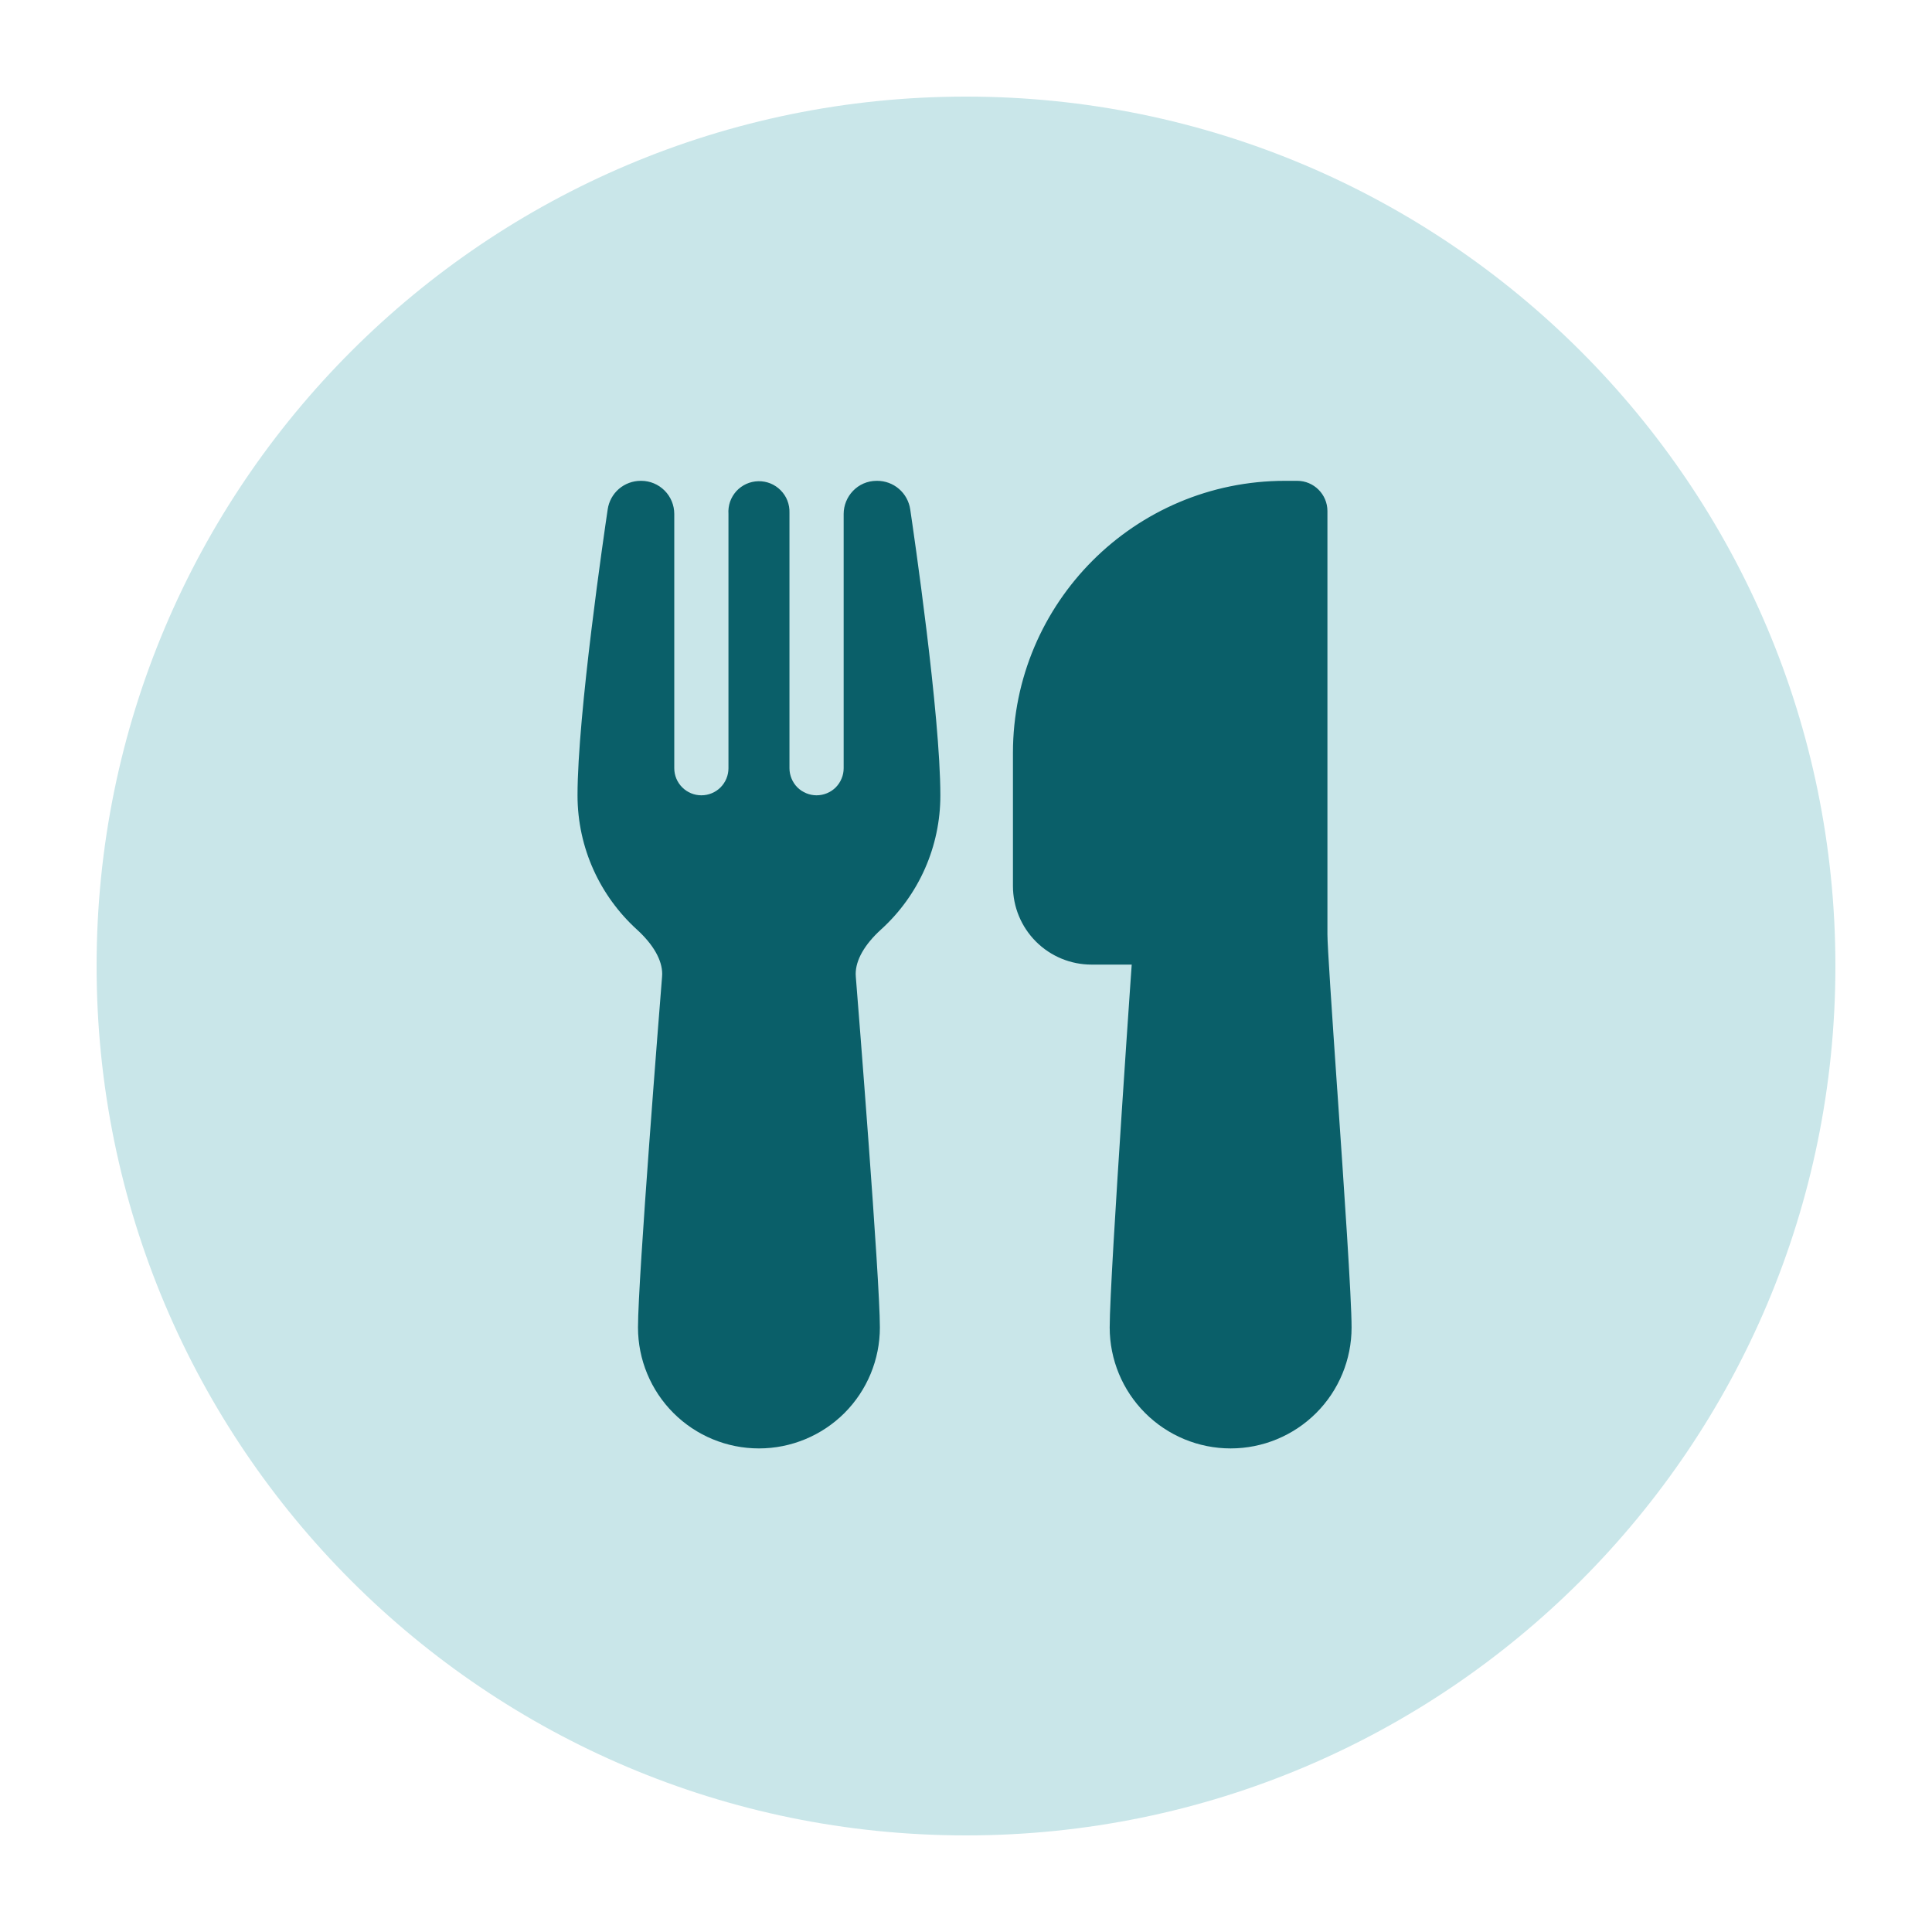
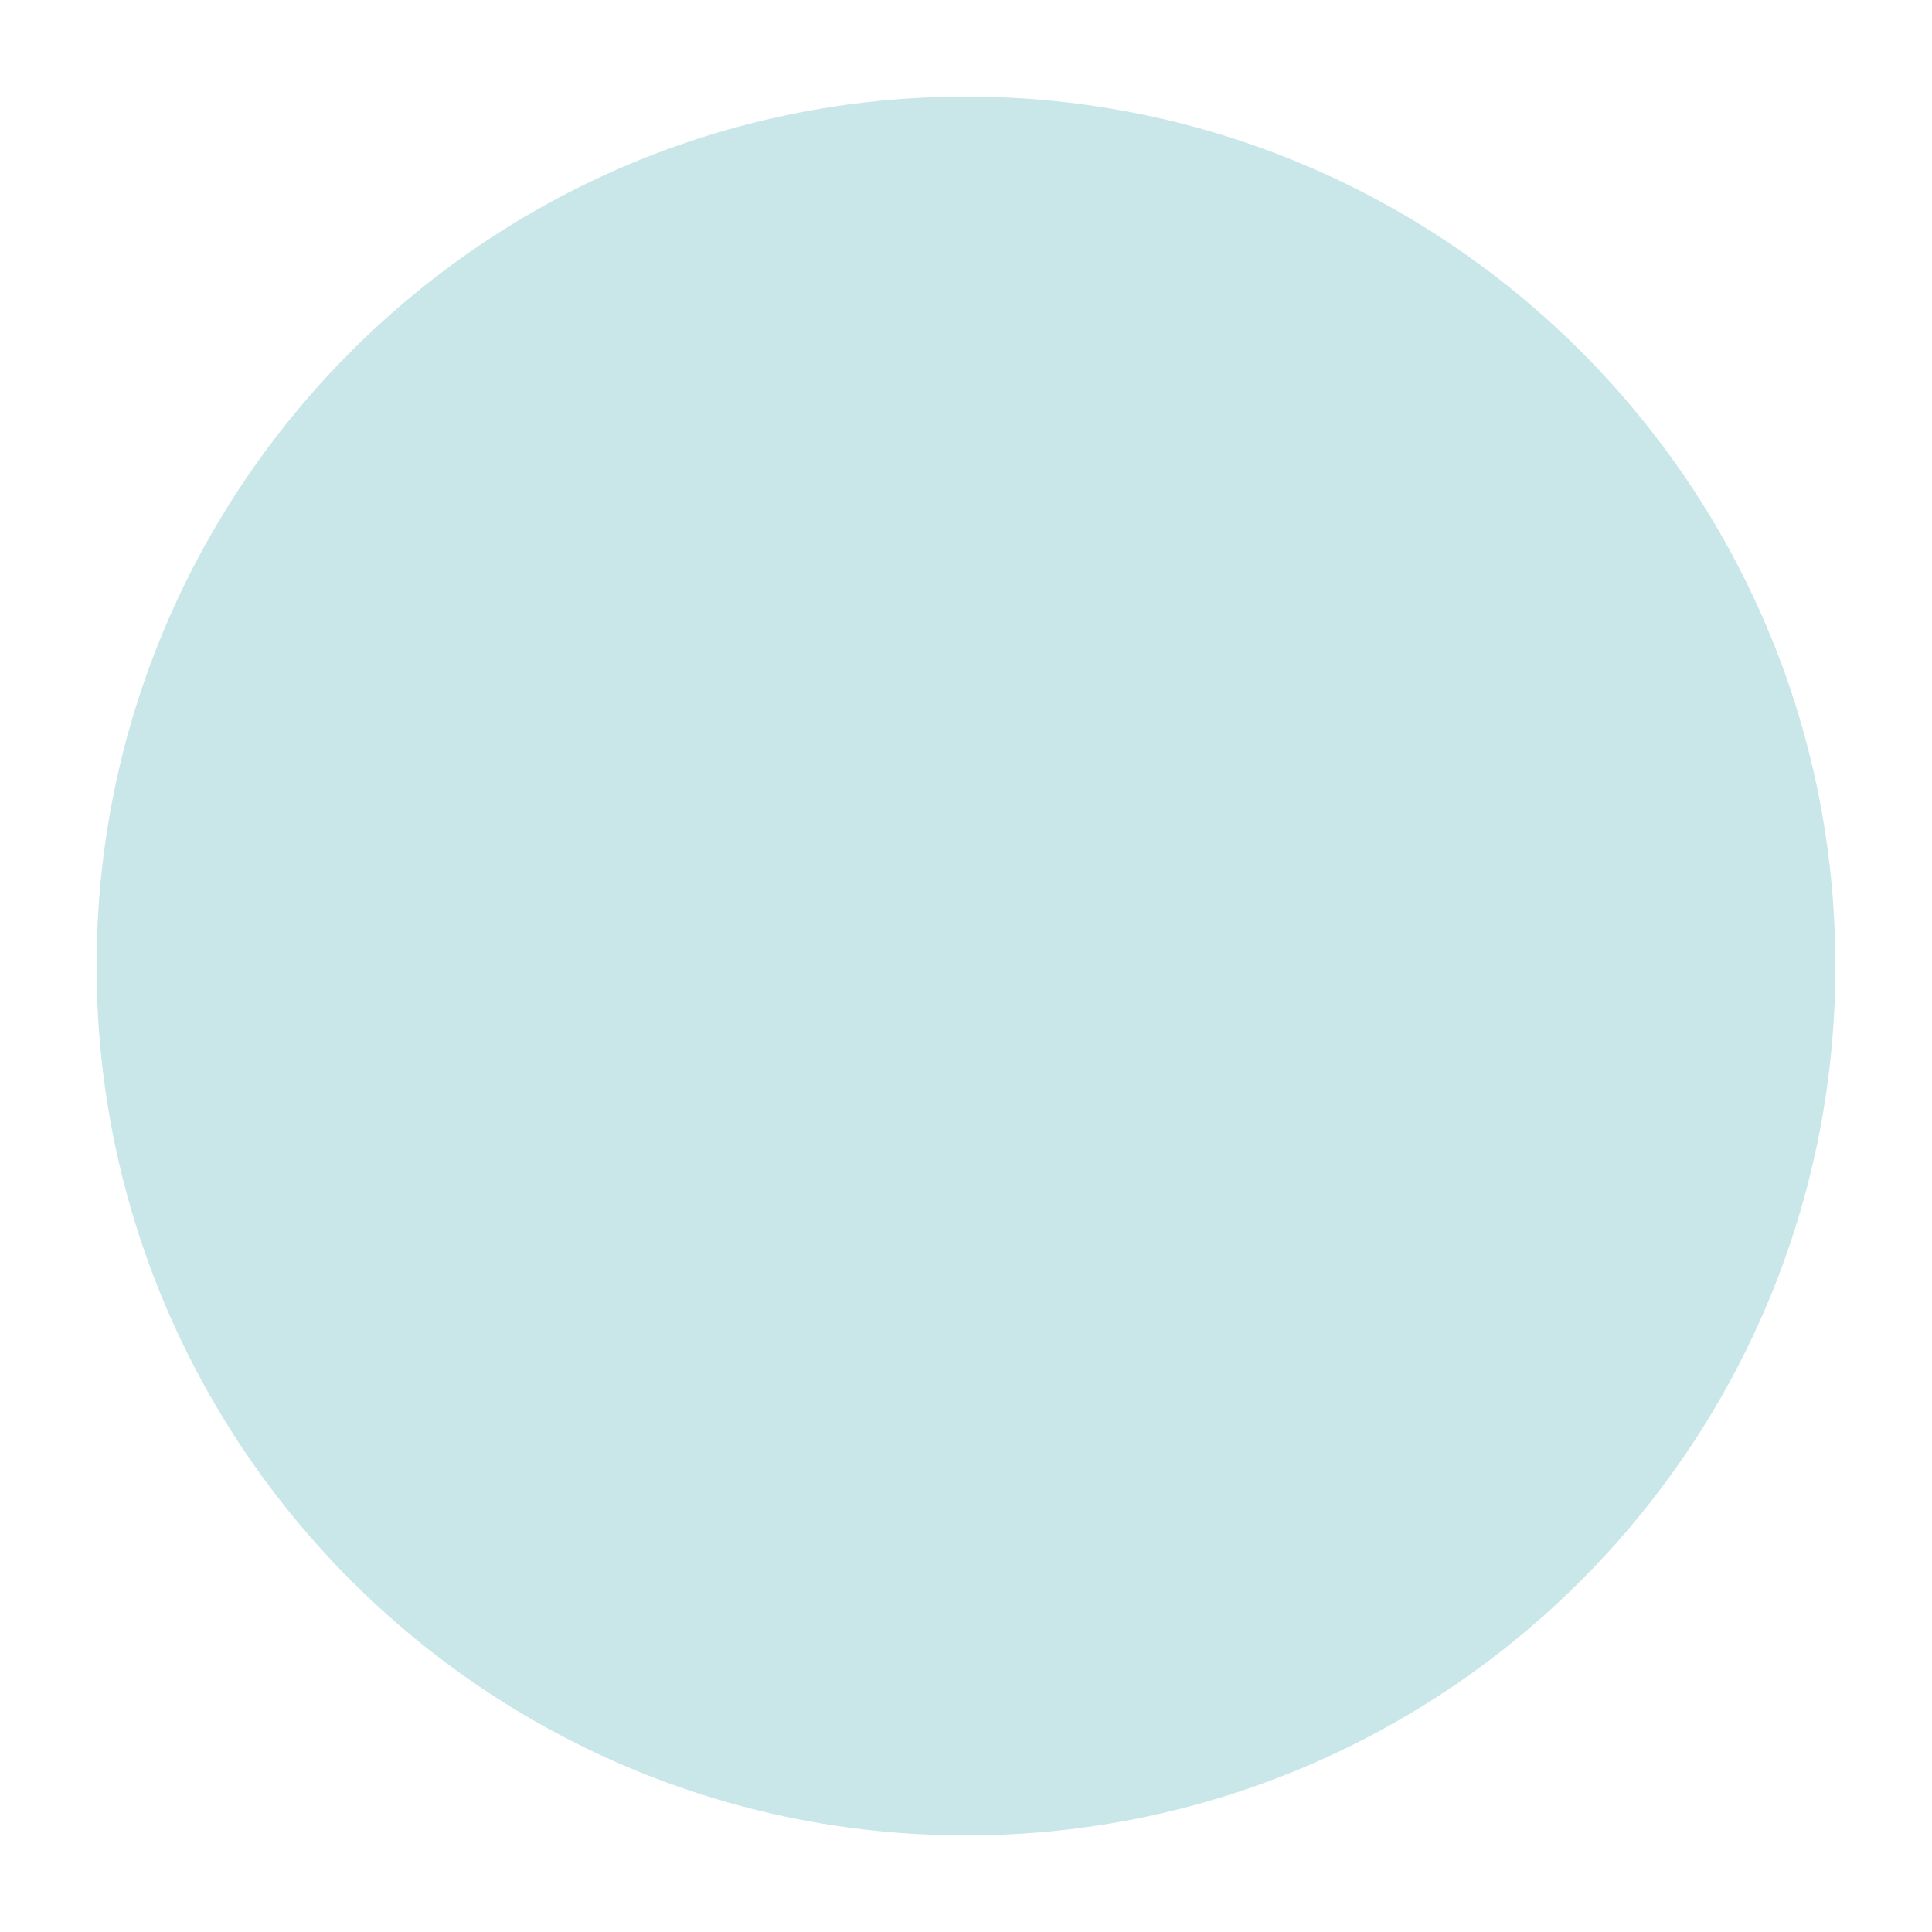
<svg xmlns="http://www.w3.org/2000/svg" width="40" height="40" viewBox="0 0 40 40" fill="none">
  <path d="M20 2C29.941 2 38 10.059 38 20C38 29.941 29.941 38 20 38C10.059 38 2 29.941 2 20C2 10.059 10.059 2 20 2Z" fill="#C9E6E9" />
-   <circle cx="19.972" cy="19.972" r="16.026" fill="#C9E6E9" />
-   <path d="M13.266 9.955C13.1 9.955 12.94 10.014 12.814 10.122C12.689 10.23 12.606 10.38 12.582 10.544C12.511 11.019 11.957 14.796 11.957 16.466C11.957 17.566 12.431 18.556 13.183 19.242C13.531 19.559 13.71 19.88 13.71 20.165C13.71 20.187 13.709 20.206 13.707 20.226C13.66 20.814 13.209 26.47 13.209 27.484C13.209 28.148 13.473 28.785 13.943 29.255C14.412 29.724 15.049 29.988 15.713 29.988C16.377 29.988 17.014 29.724 17.484 29.255C17.953 28.785 18.217 28.148 18.217 27.484C18.217 26.47 17.766 20.814 17.719 20.226L17.716 20.165C17.716 19.88 17.895 19.559 18.243 19.242C18.63 18.891 18.939 18.462 19.15 17.984C19.361 17.506 19.47 16.988 19.469 16.466C19.469 14.796 18.915 11.017 18.845 10.544C18.82 10.38 18.738 10.23 18.612 10.122C18.487 10.014 18.326 9.955 18.161 9.955H18.152C17.753 9.955 17.467 10.283 17.467 10.641V15.905C17.467 15.979 17.453 16.051 17.424 16.119C17.396 16.188 17.355 16.249 17.303 16.302C17.251 16.354 17.189 16.395 17.121 16.423C17.053 16.451 16.98 16.466 16.906 16.466C16.832 16.466 16.76 16.451 16.692 16.423C16.623 16.395 16.562 16.354 16.509 16.302C16.457 16.249 16.416 16.188 16.388 16.119C16.36 16.051 16.345 15.979 16.345 15.905V10.616C16.348 10.53 16.333 10.444 16.302 10.364C16.271 10.284 16.223 10.212 16.163 10.151C16.103 10.09 16.03 10.041 15.951 10.009C15.871 9.977 15.786 9.961 15.7 9.963C15.614 9.965 15.53 9.984 15.452 10.019C15.373 10.055 15.303 10.106 15.245 10.169C15.188 10.233 15.143 10.307 15.115 10.388C15.087 10.47 15.076 10.556 15.082 10.641V15.905C15.082 16.054 15.023 16.196 14.918 16.302C14.813 16.407 14.67 16.466 14.521 16.466C14.373 16.466 14.23 16.407 14.125 16.302C14.019 16.196 13.96 16.054 13.96 15.905V10.641C13.96 10.46 13.888 10.285 13.76 10.157C13.632 10.028 13.457 9.955 13.276 9.955H13.266ZM23.431 19.971L23.399 20.428C23.352 21.11 23.289 22.031 23.227 22.985C23.103 24.875 22.975 26.938 22.975 27.484C22.975 28.148 23.239 28.785 23.709 29.255C24.178 29.724 24.815 29.988 25.479 29.988C26.143 29.988 26.78 29.724 27.25 29.255C27.72 28.785 27.983 28.148 27.983 27.484C27.983 26.878 27.826 24.582 27.689 22.6L27.684 22.535C27.575 20.946 27.483 19.591 27.483 19.346V10.581C27.483 10.236 27.202 9.955 26.857 9.955H26.606C23.494 9.955 20.972 12.478 20.972 15.589V18.344C20.972 18.776 21.143 19.189 21.449 19.495C21.754 19.8 22.168 19.971 22.599 19.971H23.431Z" fill="#0A5F69" />
</svg>